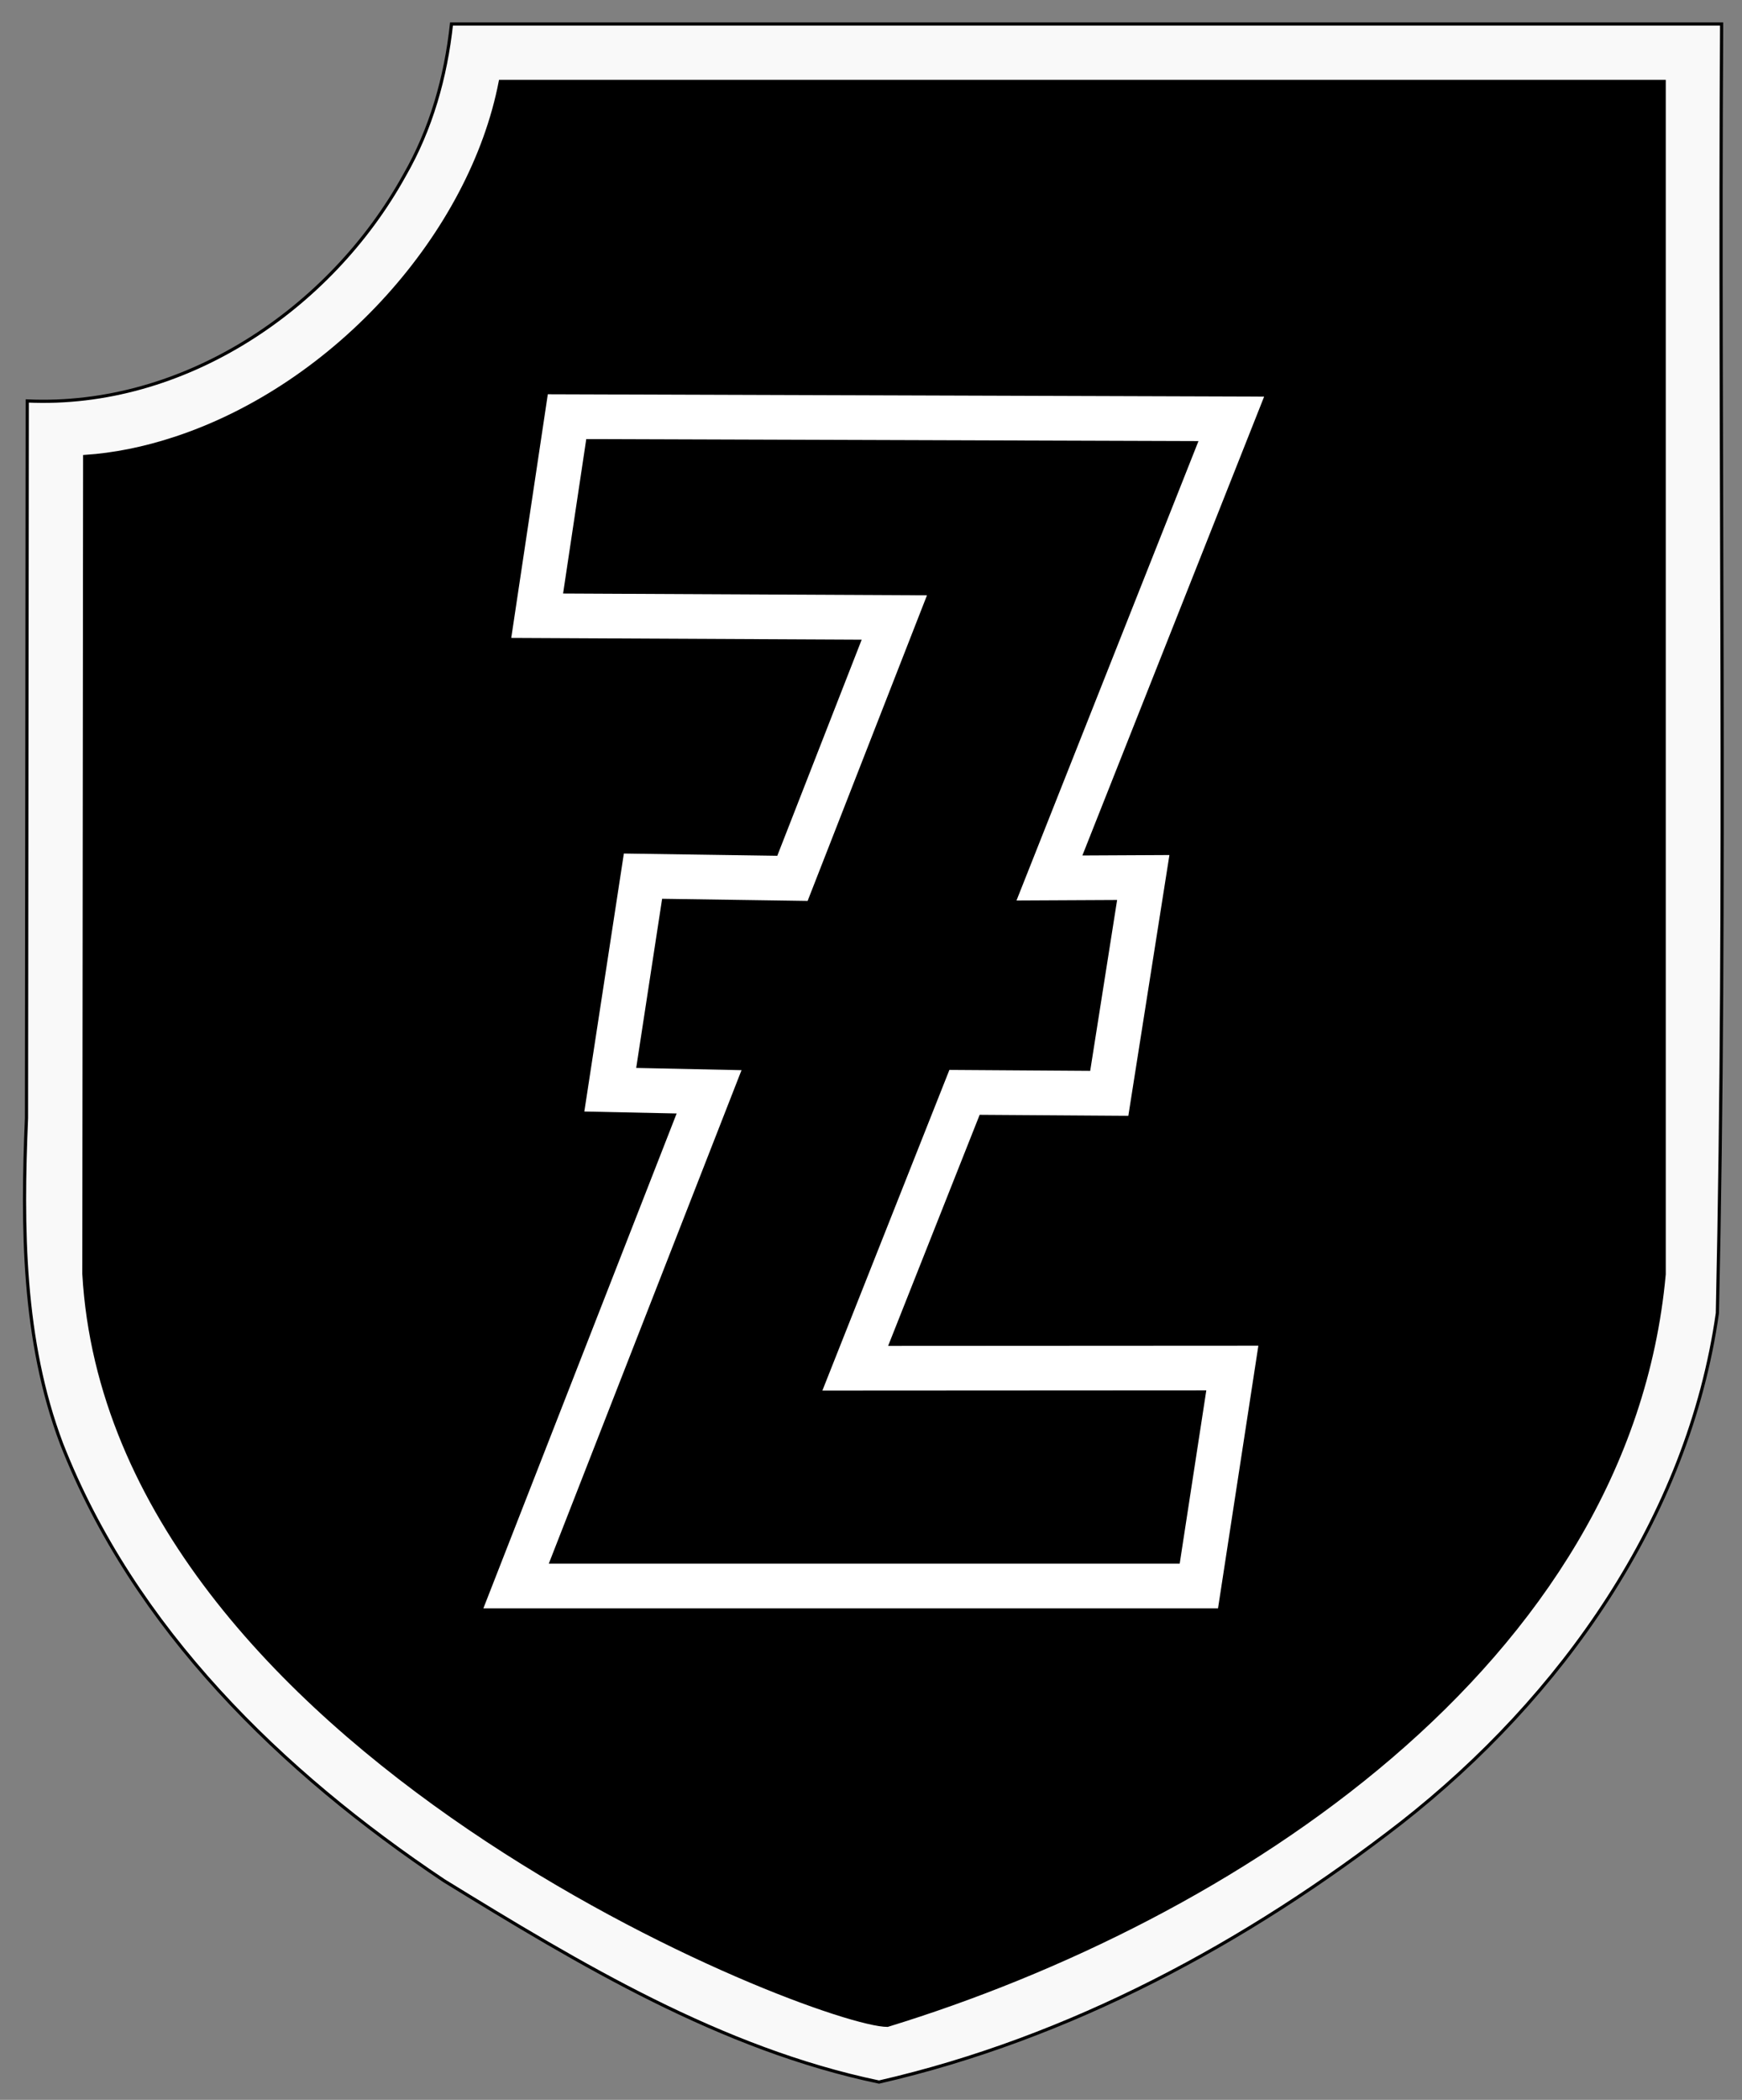
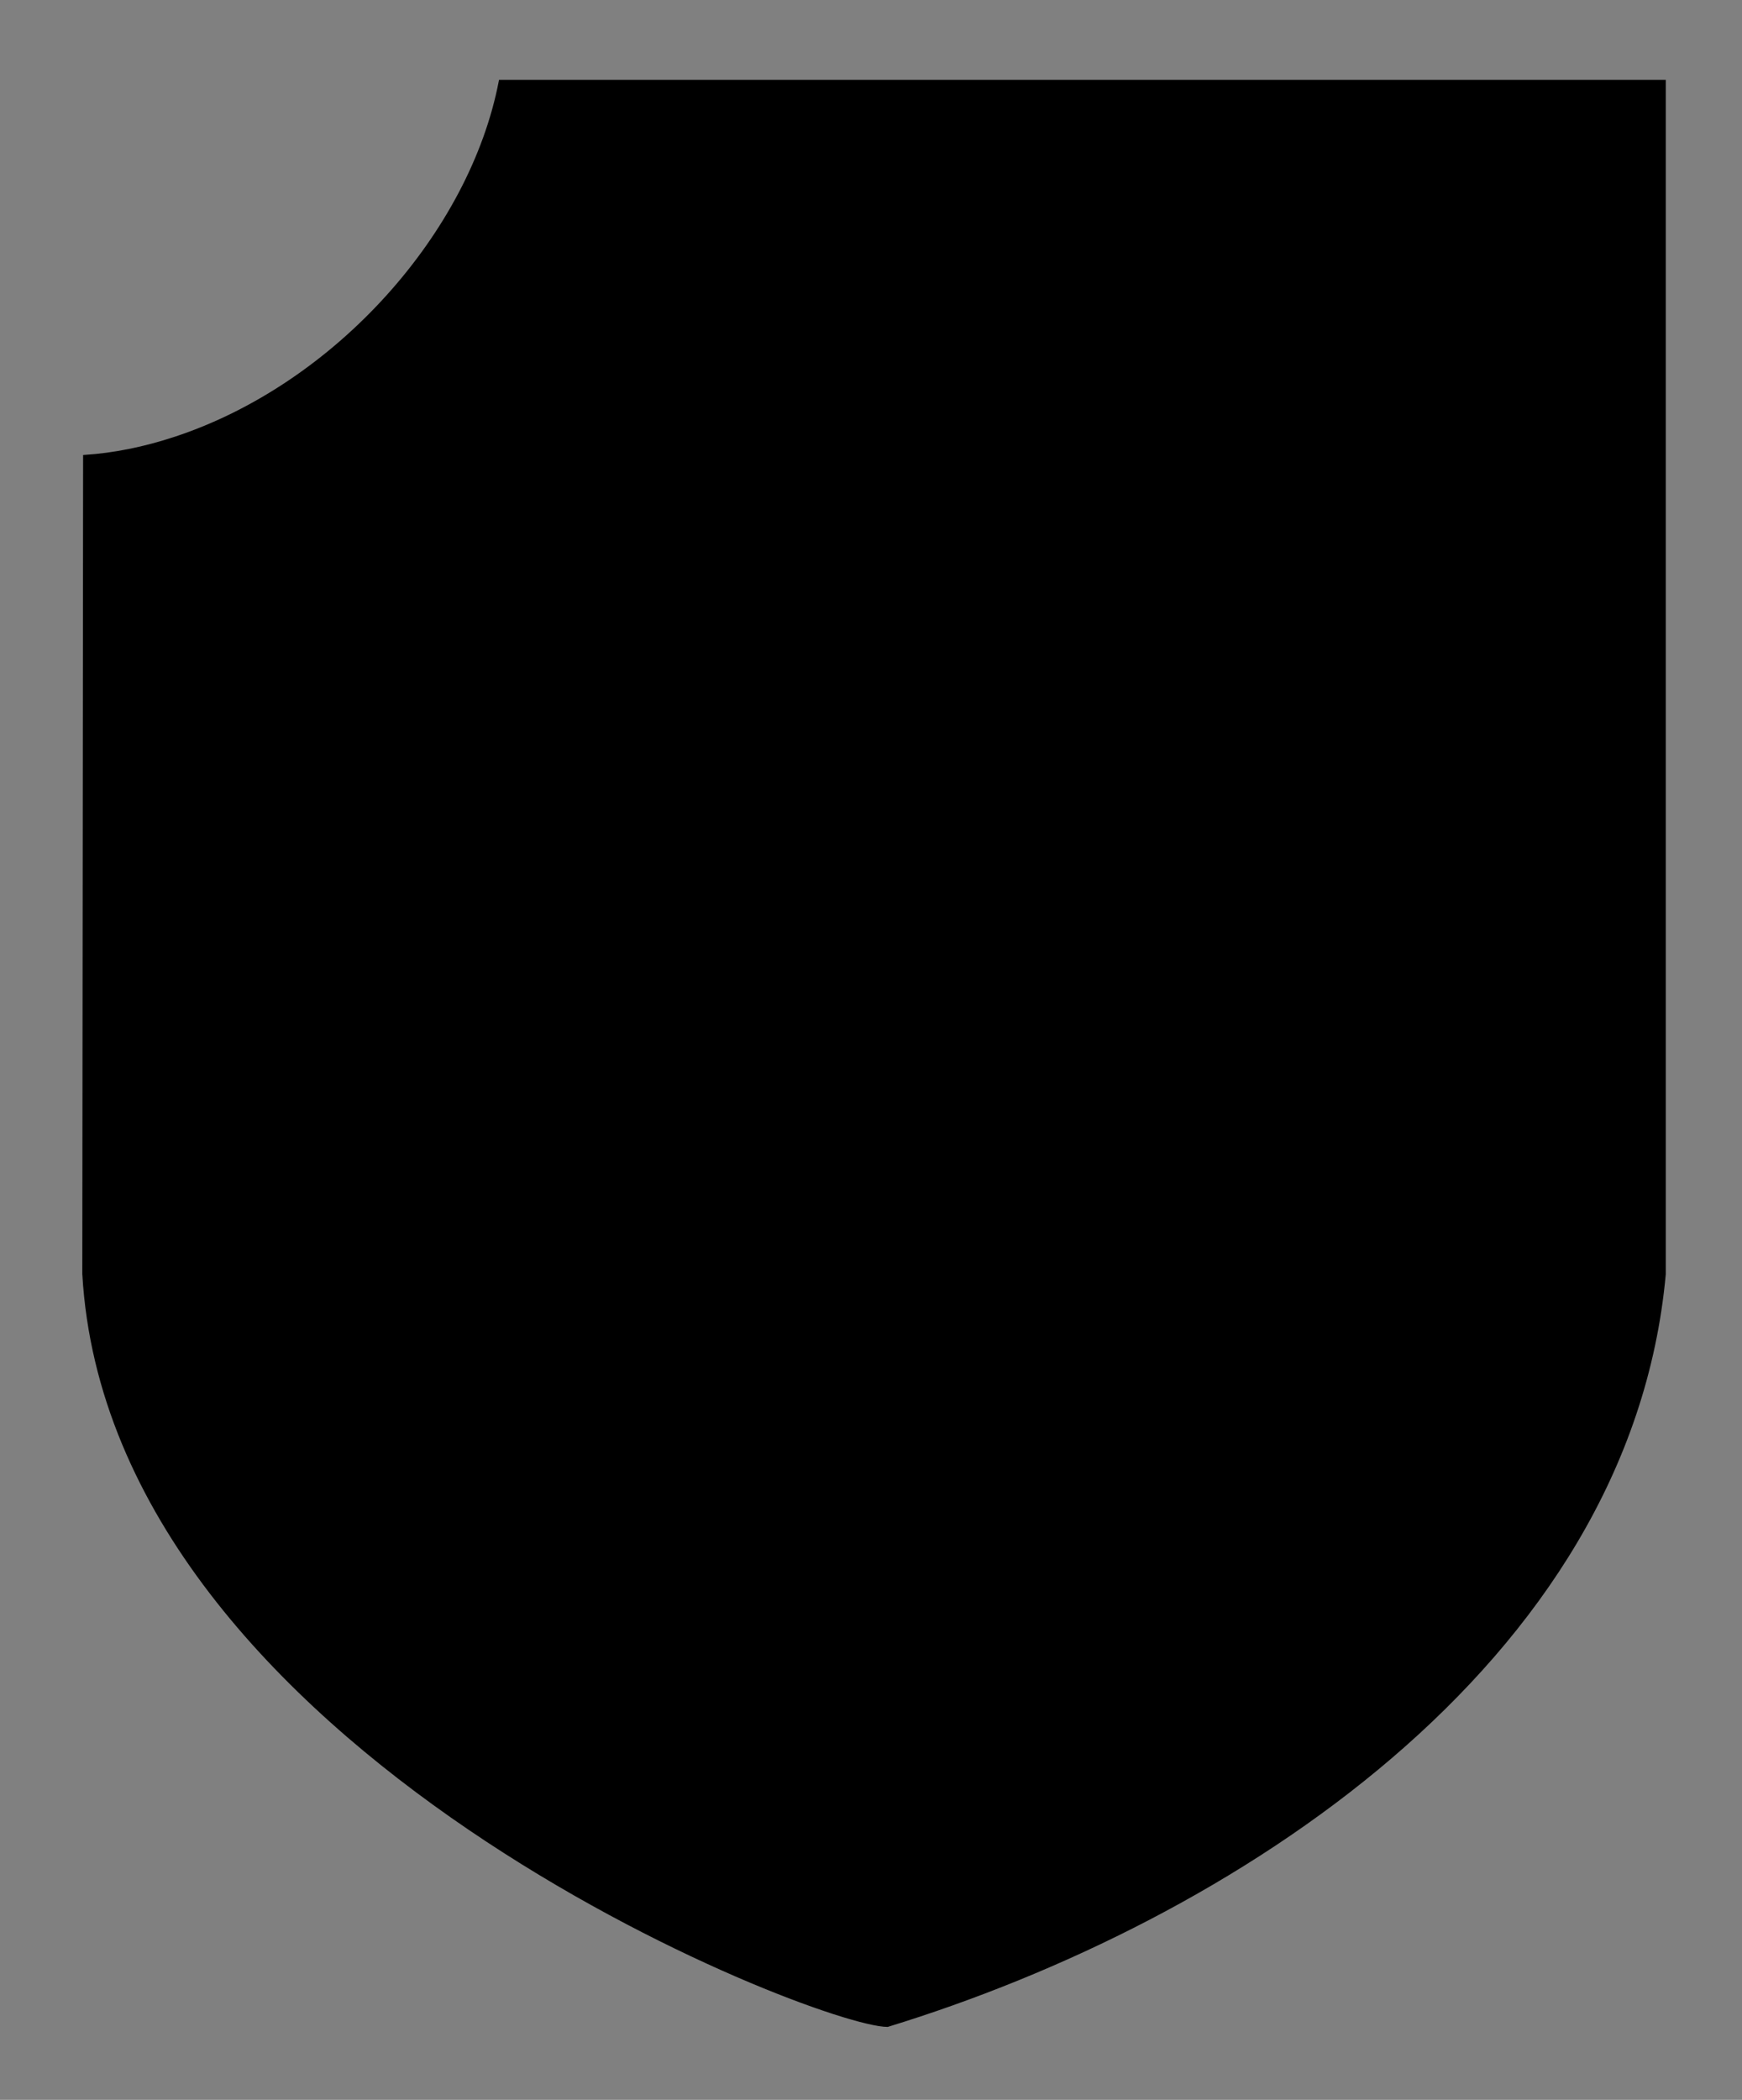
<svg xmlns="http://www.w3.org/2000/svg" xmlns:ns1="http://sodipodi.sourceforge.net/DTD/sodipodi-0.dtd" xmlns:ns2="http://www.inkscape.org/namespaces/inkscape" width="546" height="658" id="svg2163" ns1:version="0.32" ns2:version="0.45" version="1.0" ns1:docbase="C:\Documents and Settings\Guillermo\Escritorio\escudos SS" ns1:docname="SS-Division 4.svg" ns2:output_extension="org.inkscape.output.svg.inkscape" ns1:modified="true">
  <rect width="100%" height="100%" fill="#808080" stroke="none" />
  <defs id="defs2165" />
  <ns1:namedview id="base" pagecolor="#ffffff" bordercolor="#666666" borderopacity="1.0" ns2:pageopacity="0.0" ns2:pageshadow="2" ns2:zoom="0.64189453" ns2:cx="17.914908" ns2:cy="365.65615" ns2:document-units="px" ns2:current-layer="layer1" showguides="true" ns2:guide-bbox="true" width="546px" height="658px" ns2:window-width="1024" ns2:window-height="742" ns2:window-x="-4" ns2:window-y="-4" showgrid="false" />
  <g ns2:label="Capa 1" ns2:groupmode="layer" id="layer1">
    <g id="g4299" transform="matrix(-1,0,0,1,547.472,0)">
-       <path id="path2308" d="M 7.865,9.512 C 8.675,143.493 6.251,277.525 9.189,411.472 C 18.288,475.698 58.138,531.907 108.334,571.228 C 156.692,608.813 212.018,638.673 271.958,652.419 C 321.572,642.041 365.637,615.556 408.29,589.333 C 459.224,555.315 505.573,510.243 528.205,452.322 C 540.416,419.915 540.619,384.595 539.17,350.356 C 539.09,275.45 539.004,200.544 538.927,125.637 C 489.939,127.892 443.956,96.955 420.74,55.012 C 412.339,40.439 407.748,24.174 405.958,7.512 C 273.26,7.512 140.562,7.512 7.865,7.512 L 7.865,8.512 L 7.865,9.512 z " style="fill:#f9f9f9;fill-rule:evenodd;stroke:#000000;stroke-width:1px;stroke-linecap:butt;stroke-linejoin:miter;stroke-opacity:1" />
      <path id="rect2245" d="M 25.865,25.512 L 25.865,399.294 C 37.017,521.545 161.834,601.703 269.302,634.637 C 291.377,634.637 512.596,548.644 521.177,399.2 L 520.927,143.044 C 511.868,142.455 502.318,140.566 492.427,137.294 C 441.909,120.58 399.772,72.998 390.646,25.512 L 25.865,25.512 z " style="fill:#000000;fill-rule:evenodd;stroke:#000000;stroke-width:1px;stroke-linecap:butt;stroke-linejoin:miter;stroke-opacity:1" />
    </g>
-     <path style="fill:none;fill-rule:evenodd;stroke:#ffffff;stroke-width:14;stroke-linecap:butt;stroke-linejoin:miter;stroke-miterlimit:4;stroke-dasharray:none;stroke-opacity:1" d="M 268.06,428.746 L 302.313,342.294 L 347.678,342.602 L 358.337,274.972 L 328.928,275.121 L 385.931,131.249 L 177.73,130.565 L 168.366,192.939 L 280.313,193.489 L 248.38,275.235 L 201.534,274.547 L 191.278,341.468 L 222.249,342.125 L 161.756,496.978 L 375.761,496.978 L 386.253,428.68 L 268.06,428.746 z " id="path11371" ns1:nodetypes="ccccccccccccccccc" />
  </g>
</svg>